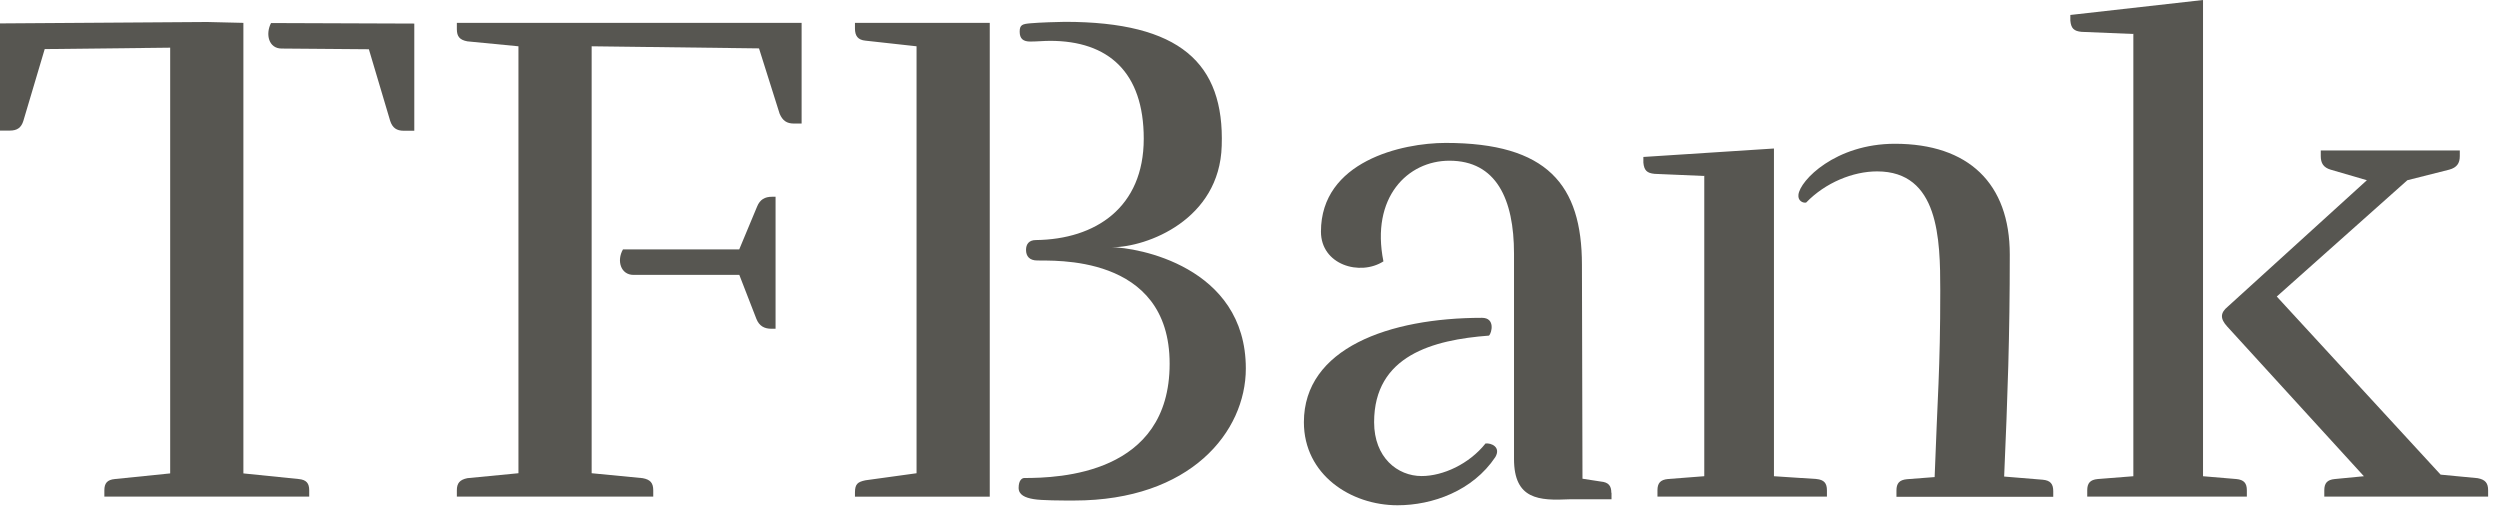
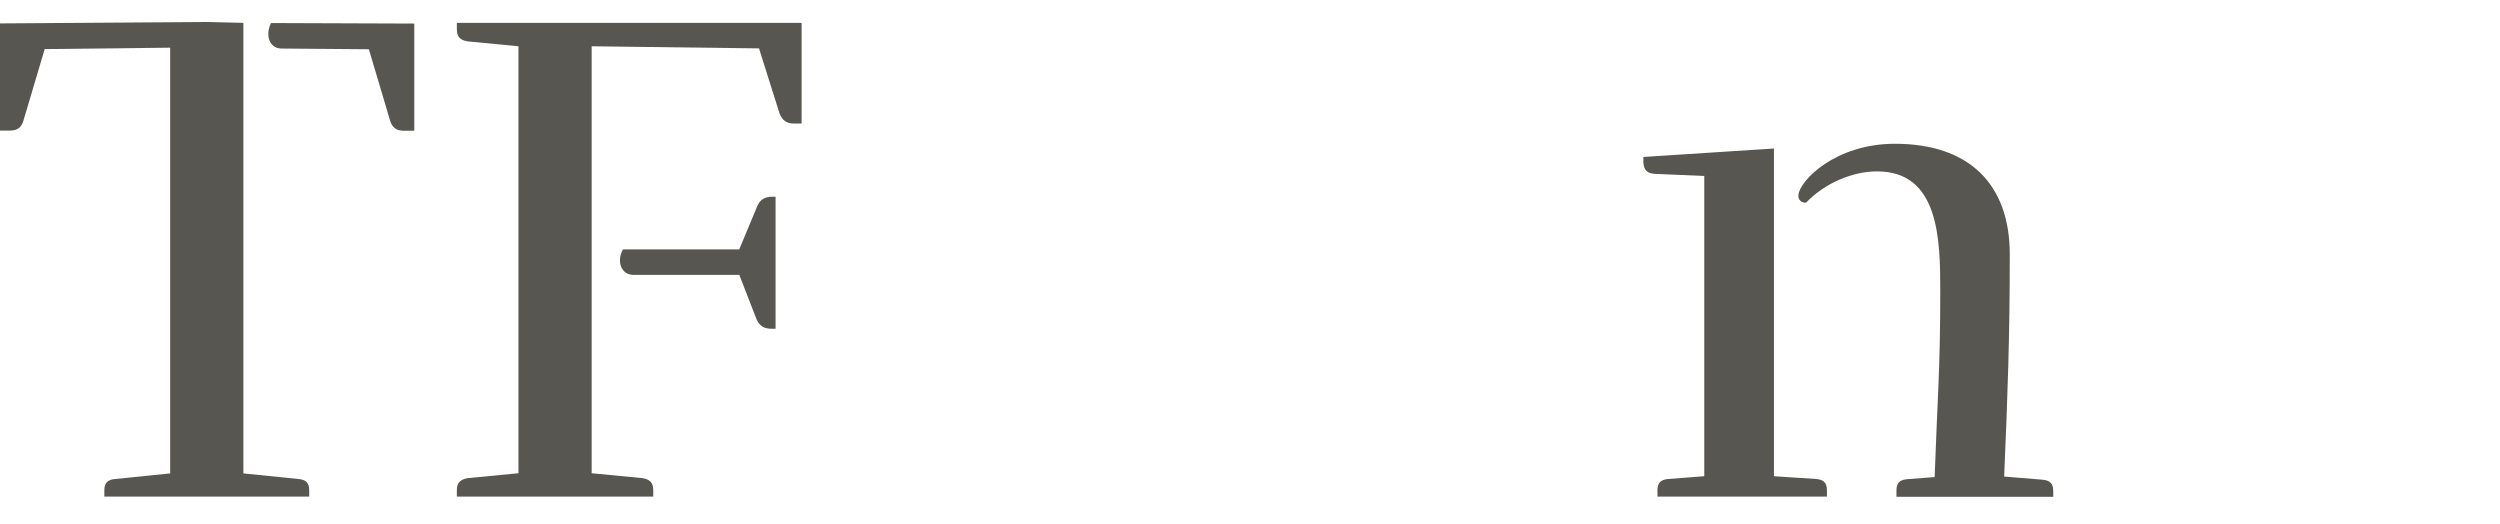
<svg xmlns="http://www.w3.org/2000/svg" width="124" height="26" viewBox="0 0 124 26">
  <path d="M20.549 1.169V6.485H20.025C19.676 6.485 19.466 6.345 19.353 5.996L18.296 2.443L13.967 2.408C13.33 2.408 13.155 1.701 13.443 1.143L20.549 1.169Z" fill="#575651" />
  <path d="M12.072 1.134V23.481L14.813 23.76C15.197 23.795 15.337 23.97 15.337 24.319V24.633H5.176V24.319C5.176 23.97 5.316 23.795 5.7 23.76L8.441 23.481V2.365L2.217 2.435L1.161 5.988C1.056 6.337 0.847 6.477 0.489 6.477H0V1.161L10.274 1.091L12.072 1.134Z" fill="#575651" />
  <path d="M29.346 23.472L31.878 23.717C32.262 23.787 32.401 23.961 32.401 24.319V24.633H22.66V24.319C22.66 23.97 22.799 23.795 23.183 23.717L25.715 23.472V2.296L23.183 2.051C22.799 1.981 22.66 1.807 22.66 1.449V1.135H39.76V6.128H39.376C39.027 6.128 38.817 5.988 38.669 5.639L37.647 2.4L29.346 2.296V23.472ZM36.67 12.36L37.551 10.248C37.691 9.899 37.935 9.759 38.293 9.759H38.468V16.306H38.258C37.909 16.306 37.656 16.166 37.517 15.817L36.67 13.635H31.424C30.786 13.635 30.577 12.928 30.9 12.369H36.67V12.36Z" fill="#575651" />
-   <path d="M49.092 24.634H42.406V24.424C42.406 24.005 42.546 23.901 42.93 23.822L45.461 23.473V2.296L42.93 2.017C42.546 1.982 42.406 1.773 42.406 1.415V1.135H49.092V24.634ZM51.449 12.92C51.065 12.92 50.891 12.71 50.891 12.396C50.891 12.117 51.03 11.907 51.379 11.907C54.339 11.872 56.73 10.292 56.73 6.879C56.73 3.571 54.967 2.026 52.087 2.026C51.772 2.026 51.414 2.061 51.1 2.061C50.751 2.061 50.576 1.921 50.576 1.572C50.576 1.223 50.716 1.188 51.135 1.153C51.519 1.118 52.505 1.083 52.82 1.083C58.52 1.083 60.737 3.126 60.597 7.237C60.492 10.894 56.905 12.265 55.142 12.265C56.337 12.265 61.793 13.181 61.793 18.279C61.793 21.413 59.052 24.826 53.274 24.826C52.671 24.826 51.659 24.826 51.266 24.756C50.847 24.686 50.524 24.547 50.524 24.198C50.524 23.813 50.699 23.709 50.803 23.709C52.532 23.709 58.014 23.534 58.014 18.044C58.022 12.536 52.113 12.954 51.449 12.92Z" fill="#575651" />
-   <path d="M73.681 21.997C72.87 23.018 71.569 23.612 70.513 23.612C69.317 23.612 68.156 22.695 68.156 20.941C68.156 17.632 71.08 16.855 73.856 16.646C73.996 16.506 74.17 15.764 73.507 15.764C68.898 15.764 64.673 17.274 64.673 20.941C64.673 23.542 66.995 25.061 69.317 25.061C71.045 25.061 73.044 24.354 74.17 22.669C74.458 22.171 73.961 21.962 73.681 21.997Z" fill="#575651" />
  <path d="M87.98 23.62L90.092 23.759C90.476 23.794 90.616 23.969 90.616 24.318V24.632H82.21V24.318C82.21 23.969 82.35 23.794 82.734 23.759L84.532 23.62V8.728L82.07 8.623C81.686 8.588 81.546 8.449 81.511 8.065V7.785L87.988 7.366V23.62H87.98ZM101.318 23.794C101.702 23.829 101.841 24.004 101.841 24.362V24.641H94.064V24.327C94.064 23.978 94.204 23.803 94.588 23.768L95.958 23.663C96.098 19.683 96.237 18.382 96.237 14.411C96.237 11.844 96.168 8.501 93.104 8.501C91.908 8.501 90.537 9.06 89.586 10.046C89.446 10.081 89.167 9.976 89.202 9.662C89.272 8.955 91.035 7.131 93.985 7.131C97.643 7.131 99.685 9.103 99.685 12.621C99.685 16.706 99.581 19.587 99.406 23.637L101.318 23.794Z" fill="#575651" />
-   <path d="M109.27 23.621L110.92 23.76C111.304 23.795 111.444 23.97 111.444 24.319V24.633H103.527V24.319C103.527 23.97 103.666 23.795 104.05 23.76L105.814 23.621V1.685L103.247 1.58C102.863 1.545 102.724 1.405 102.689 1.021V0.742L109.27 0V23.621ZM110.466 16.192C110.117 15.808 110.117 15.52 110.501 15.206L117.397 8.939L115.599 8.415C115.25 8.31 115.11 8.101 115.11 7.743V7.463H122.006V7.743C122.006 8.092 121.866 8.31 121.482 8.415L119.405 8.939L112.928 14.708L121.055 23.542L122.888 23.717C123.272 23.787 123.411 23.961 123.411 24.319V24.633H115.285V24.319C115.285 23.97 115.424 23.795 115.808 23.76L117.249 23.621L110.466 16.192Z" fill="#575651" />
-   <path d="M79.922 24.442C79.922 24.093 79.782 23.919 79.398 23.884L78.491 23.744L78.464 13.138C78.464 9.158 76.736 7.089 71.708 7.089C69.526 7.089 65.519 8.006 65.519 11.489C65.519 13.138 67.457 13.706 68.618 12.964C67.981 9.795 69.814 7.971 71.891 7.971C74.213 7.971 75.095 9.874 75.095 12.58V22.767C75.095 24.783 76.343 24.835 77.845 24.765H79.931V24.442H79.922Z" fill="#575651" />
</svg>